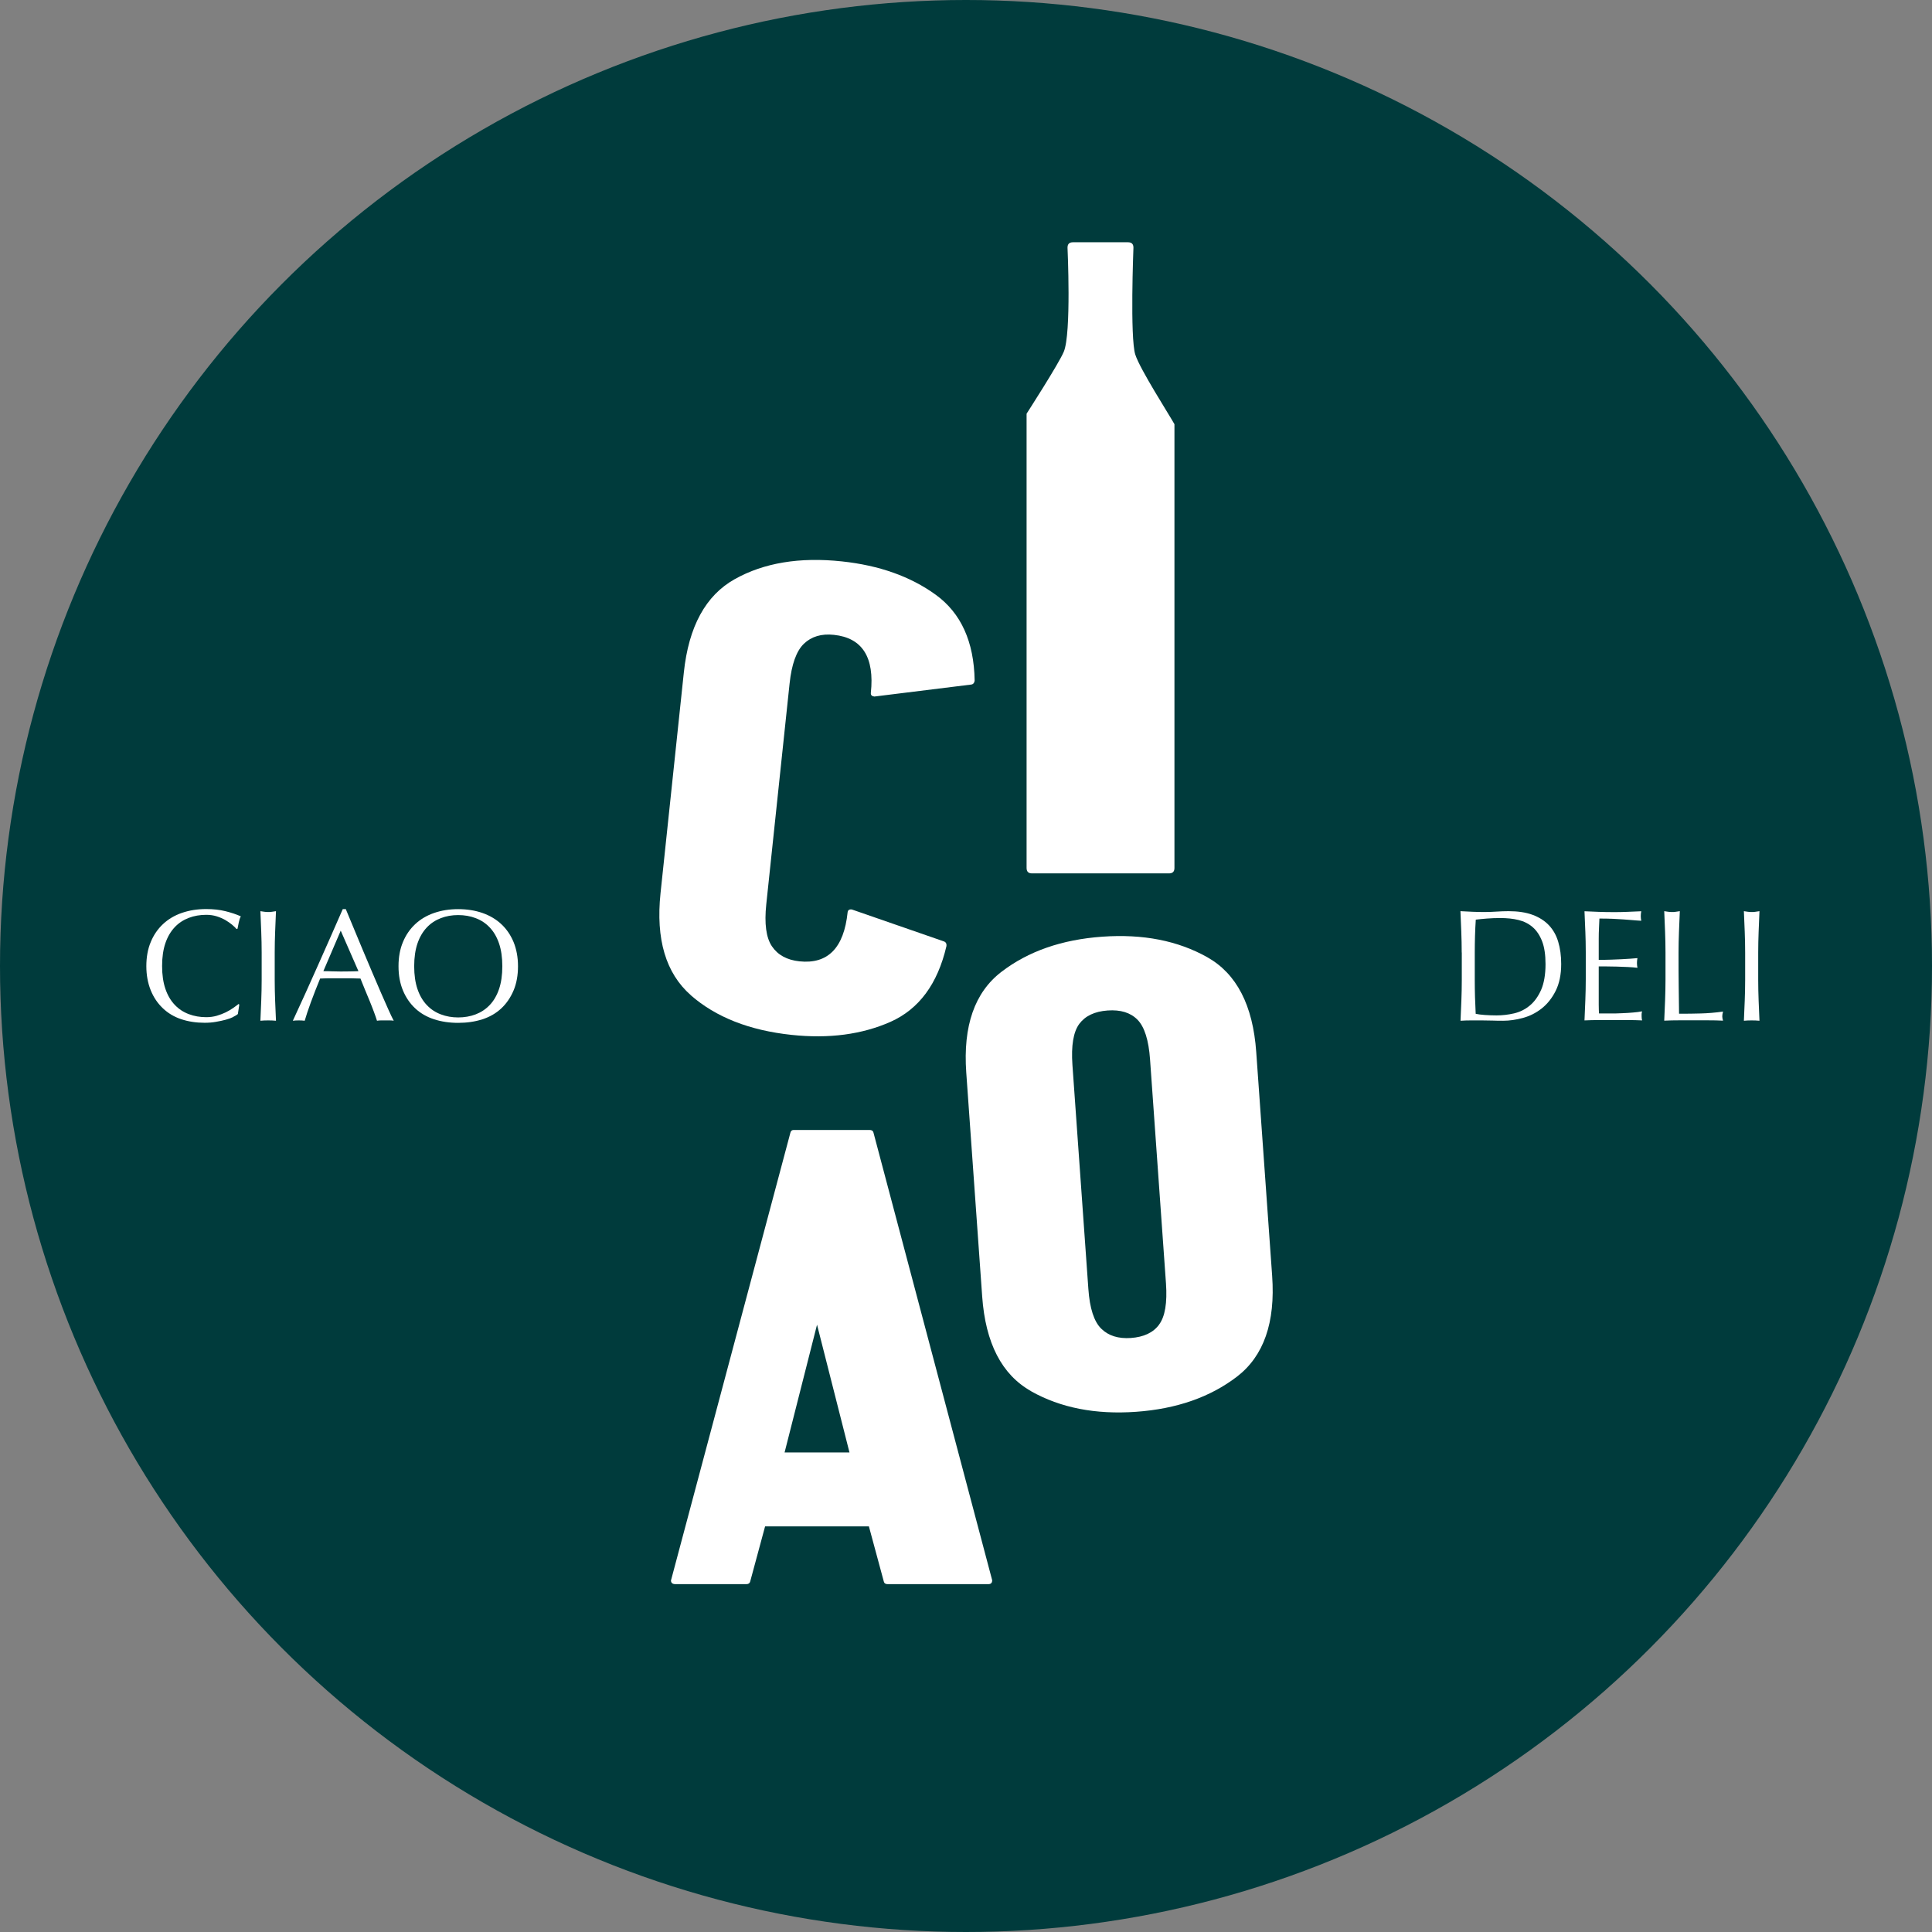
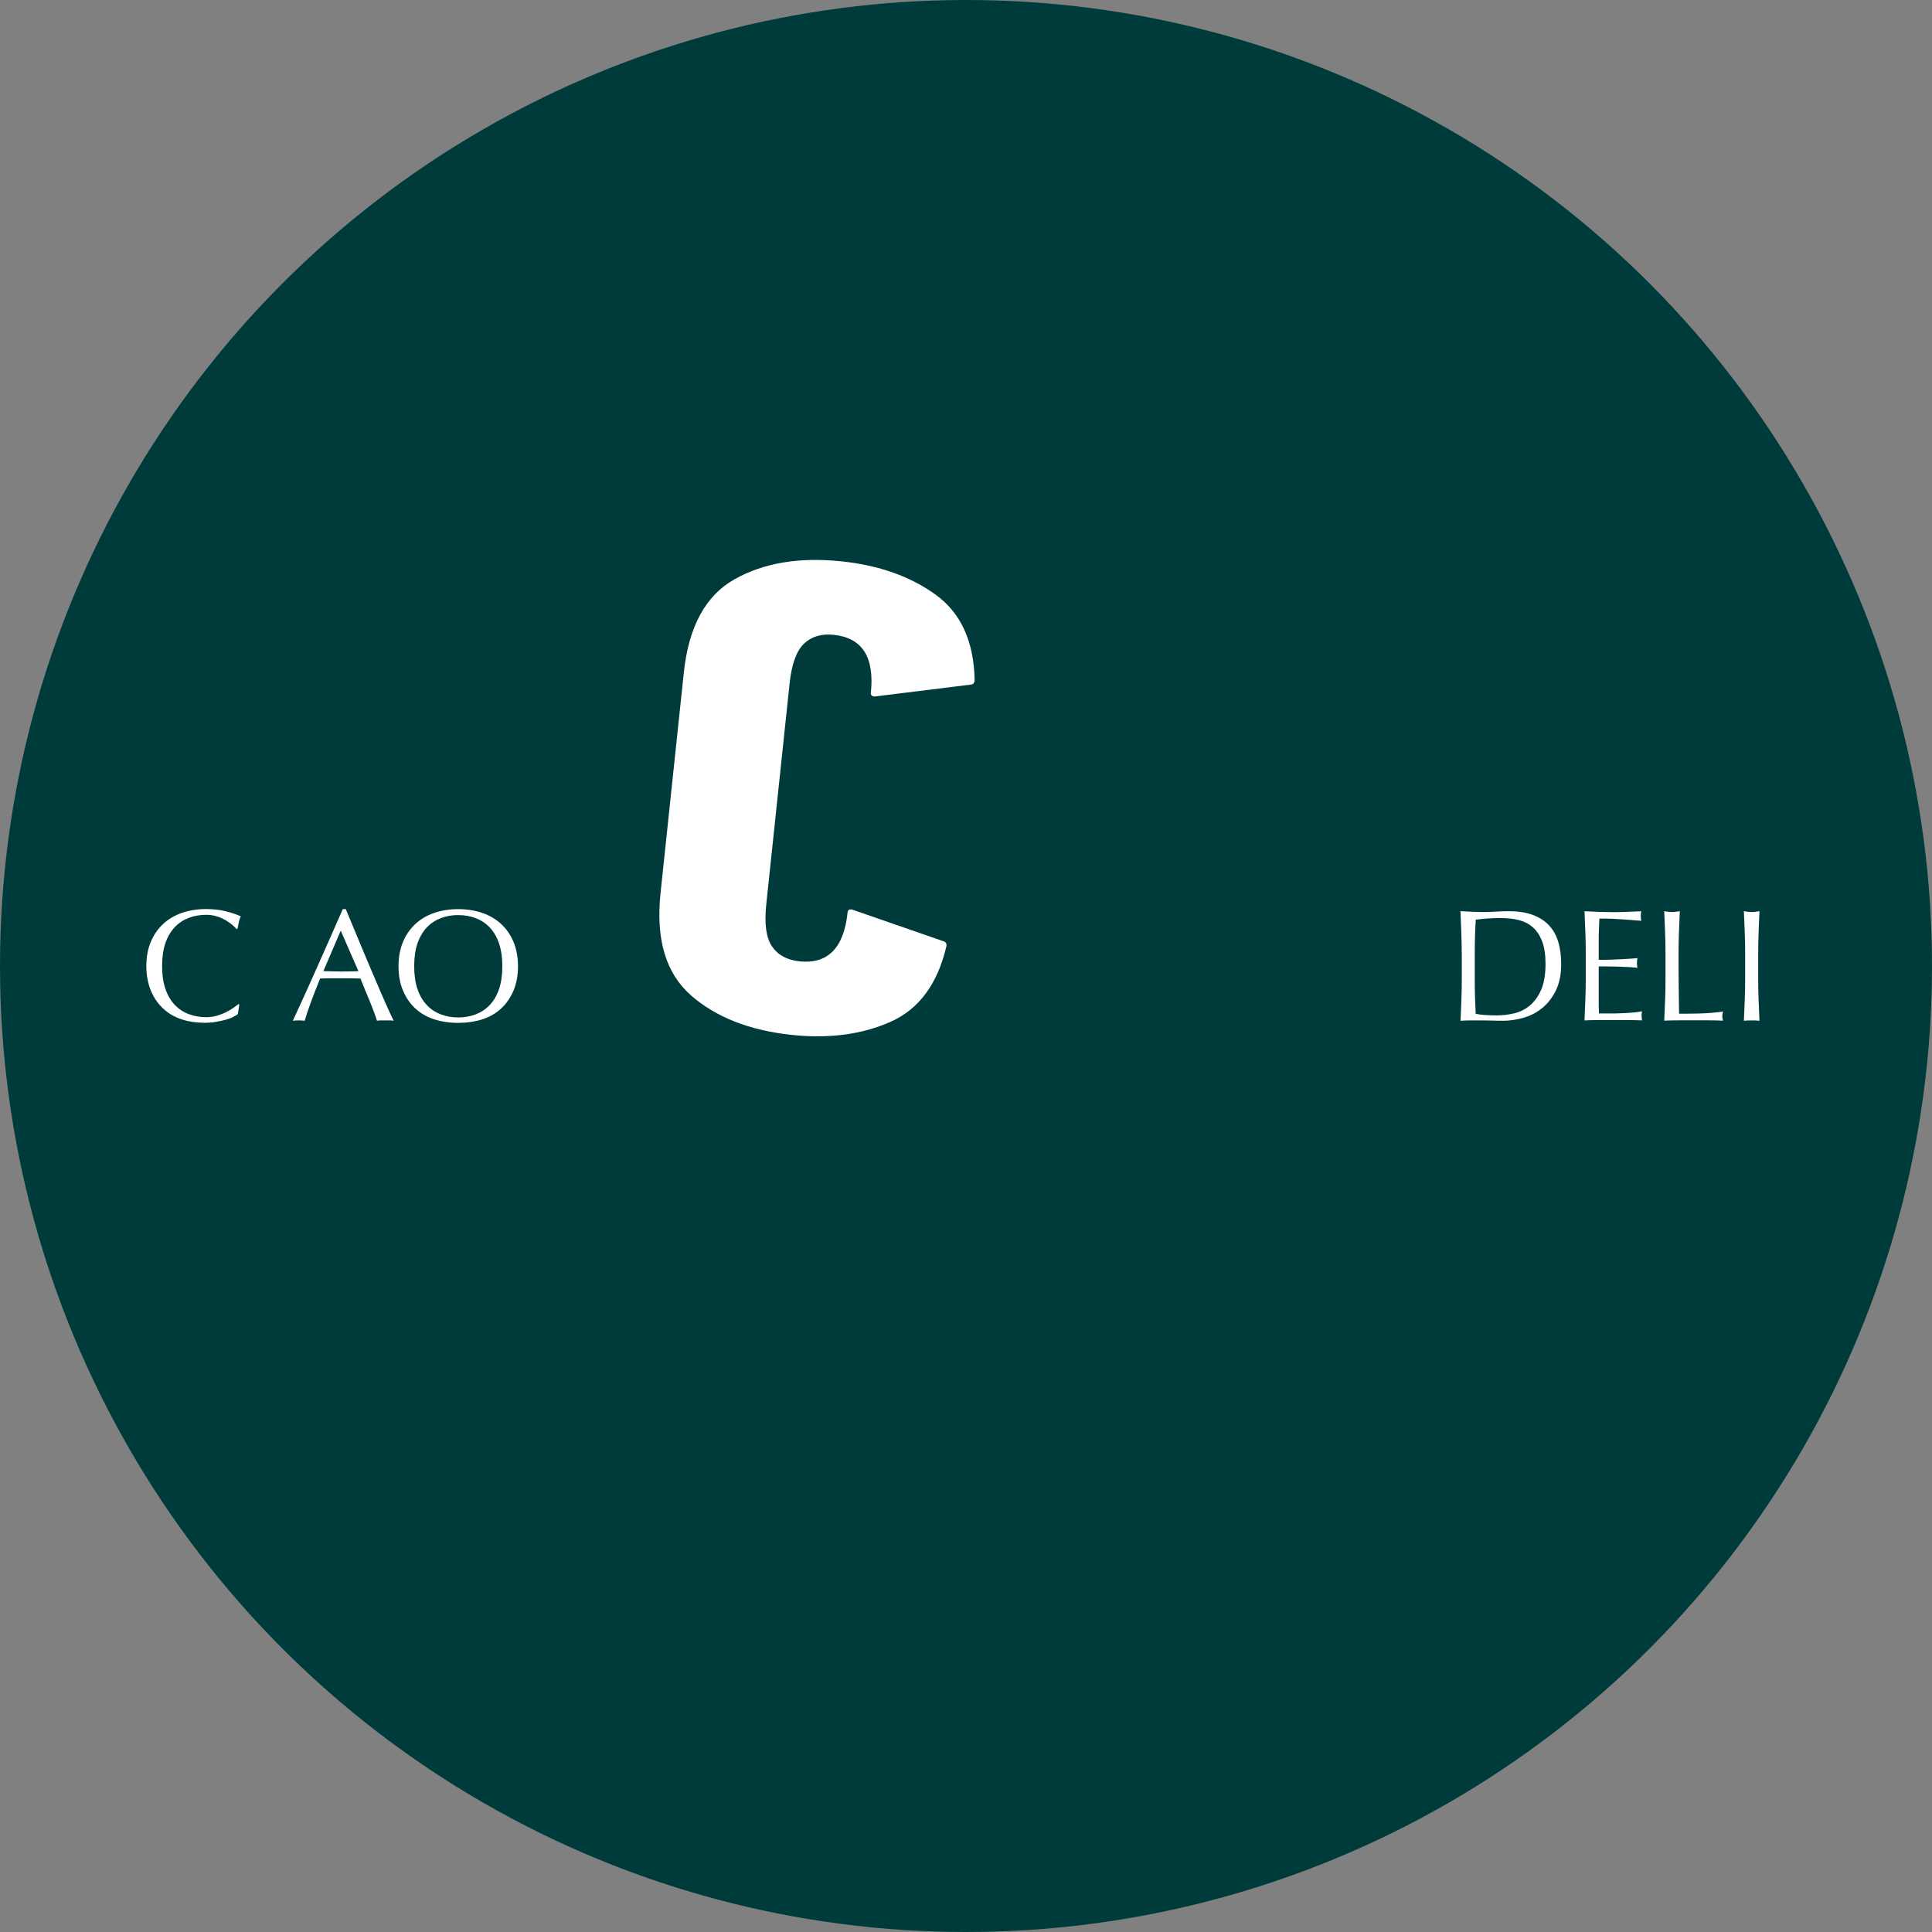
<svg xmlns="http://www.w3.org/2000/svg" id="Layer_1" viewBox="0 0 228 228">
  <rect x="0" y="0" width="228" height="228" fill="#808080" stroke="none" />
  <defs>
    <style>.cls-1{fill:#003b3c;}.cls-2{fill:#fff;}</style>
  </defs>
  <circle class="cls-1" cx="114" cy="114" r="114" />
  <path class="cls-2" d="m81.53,117.45c-2.96-2.6-4.15-6.61-3.58-12.04l2.75-26.04c.57-5.43,2.58-9.11,6.02-11.03,3.44-1.92,7.64-2.62,12.62-2.09,4.42.47,8.11,1.78,11.09,3.94,2.98,2.16,4.51,5.53,4.59,10.11-.03.3-.18.47-.44.49l-11.39,1.41c-.3-.03-.44-.17-.42-.43.45-4.21-1.01-6.5-4.36-6.85-1.47-.16-2.65.2-3.54,1.05-.89.86-1.45,2.43-1.69,4.71l-2.75,26.04c-.24,2.28-.02,3.94.67,4.96.69,1.02,1.77,1.61,3.24,1.77,3.35.35,5.25-1.57,5.69-5.79.03-.25.19-.37.5-.33l10.84,3.76c.25.08.36.27.32.57-1.04,4.46-3.24,7.43-6.6,8.93-3.37,1.49-7.26,2.01-11.67,1.54-4.98-.53-8.94-2.09-11.9-4.68Z" />
-   <path class="cls-2" d="m79.19,186.49l14.09-52.83c.05-.2.18-.31.38-.31h8.96c.25,0,.41.1.46.31l14.01,52.83c0,.31-.15.46-.46.46h-11.87c-.26,0-.41-.1-.46-.31l-1.76-6.51h-12.25s-1.76,6.51-1.76,6.51c-.05.2-.2.31-.46.31h-8.35c-.36,0-.54-.15-.54-.46Zm21.06-15.08l-3.83-15.08-3.83,15.08h7.66Z" />
-   <path class="cls-2" d="m121.69,164.18c-3.47-1.95-5.39-5.68-5.78-11.18l-1.88-26.43c-.39-5.5.99-9.46,4.15-11.88,3.15-2.42,7.12-3.81,11.91-4.15,4.79-.34,8.91.47,12.38,2.42,3.47,1.95,5.39,5.68,5.78,11.18l1.88,26.43c.39,5.5-.99,9.46-4.15,11.89-3.16,2.42-7.13,3.81-11.91,4.15-4.79.34-8.91-.47-12.38-2.42Zm15.1-7.87c.7-.94.97-2.56.81-4.85l-1.88-26.43c-.16-2.29-.66-3.85-1.48-4.69-.83-.84-2-1.2-3.53-1.09s-2.64.64-3.34,1.58c-.7.95-.97,2.56-.81,4.85l1.88,26.43c.16,2.29.67,3.86,1.52,4.69.85.84,2.02,1.2,3.49,1.1,1.53-.11,2.64-.63,3.34-1.58Z" />
-   <path class="cls-2" d="m121.15,102.43v-53.61s3.78-5.86,4.39-7.31c.91-2.16.44-12.28.44-12.28,0-.43.21-.64.64-.64h6.5c.43,0,.64.21.64.64,0,0-.42,10.64.22,12.62.56,1.74,3.95,7.01,4.62,8.21v52.37c0,.43-.21.64-.64.64h-16.17c-.43,0-.64-.21-.64-.64Z" />
  <path class="cls-2" d="m172.5,112.41c0-.83-.02-1.64-.05-2.44-.03-.8-.07-1.61-.1-2.44.48.02.95.05,1.42.07.47.02.94.03,1.42.03s.95-.02,1.42-.05c.47-.03.94-.05,1.42-.05,1.1,0,2.05.14,2.83.43.78.29,1.43.7,1.93,1.23.5.53.87,1.18,1.1,1.96.23.77.35,1.64.35,2.61,0,1.25-.22,2.31-.65,3.17s-.98,1.55-1.65,2.08c-.67.53-1.41.9-2.22,1.12-.81.22-1.58.33-2.32.33-.43,0-.85,0-1.26-.02-.41-.01-.83-.02-1.26-.02h-1.26c-.41,0-.83.01-1.26.04.04-.78.07-1.57.1-2.37.03-.8.05-1.62.05-2.44v-3.24Zm1.54,3.24c0,1.35.04,2.68.11,3.99.26.06.62.11,1.07.14.45.03.92.05,1.39.05.69,0,1.38-.08,2.07-.24.69-.16,1.31-.47,1.85-.92.55-.45.99-1.07,1.34-1.85.34-.78.52-1.8.52-3.04,0-1.09-.13-1.99-.4-2.69-.27-.7-.64-1.26-1.11-1.67-.47-.41-1.03-.69-1.68-.85-.65-.16-1.37-.23-2.14-.23-.56,0-1.09.02-1.58.06-.49.04-.93.08-1.32.13-.04.6-.07,1.23-.09,1.89-.02.66-.03,1.33-.03,2v3.24Z" />
  <path class="cls-2" d="m187.09,109.95c-.03-.8-.07-1.61-.1-2.41.56.02,1.13.05,1.68.07.56.02,1.12.03,1.68.03s1.12,0,1.67-.03c.55-.02,1.11-.04,1.67-.07-.04.19-.06.38-.06.56s.02.38.06.56c-.4-.02-.77-.05-1.1-.08s-.68-.05-1.05-.08c-.37-.03-.77-.05-1.21-.07-.44-.02-.97-.03-1.58-.03-.01.4-.03.78-.05,1.15-.02.36-.03.78-.03,1.24,0,.49,0,.97,0,1.43s0,.81,0,1.05c.55,0,1.05,0,1.49-.02.44-.01.84-.03,1.2-.05.36-.02.7-.04,1.01-.06.31-.02.6-.04.87-.07-.04.19-.06.38-.06.58,0,.19.02.38.06.56-.33-.04-.71-.07-1.14-.09-.43-.02-.87-.04-1.3-.05-.43,0-.84-.01-1.22-.02s-.69,0-.91,0c0,.11,0,.24,0,.37s0,.3,0,.5v1.86c0,.71,0,1.3,0,1.77s.02.81.03,1.05h1.32c.48,0,.94,0,1.4-.03.46-.02.89-.04,1.3-.08.41-.03.76-.08,1.06-.14-.02.09-.04.19-.05.29,0,.11,0,.2,0,.29,0,.2.02.36.06.49-.56-.03-1.13-.04-1.68-.04h-3.41c-.56,0-1.13.01-1.71.04.04-.8.07-1.6.1-2.4.03-.8.05-1.61.05-2.44v-3.24c0-.83-.02-1.64-.05-2.44Z" />
  <path class="cls-2" d="m196.5,109.97c-.03-.8-.07-1.61-.1-2.44.16.02.32.05.47.07.15.02.3.03.45.03s.3,0,.45-.03c.15-.02.31-.04.47-.07-.04.83-.07,1.64-.1,2.44-.03.8-.05,1.61-.05,2.44,0,1.58,0,2.95.02,4.11.01,1.16.02,2.2.04,3.11.89,0,1.74,0,2.56-.03.81-.02,1.69-.09,2.63-.22-.06.23-.09.41-.09.56,0,.14.03.31.09.51-.58-.03-1.15-.04-1.73-.04h-3.47c-.56,0-1.14.01-1.74.04.04-.78.07-1.57.1-2.37.03-.8.05-1.62.05-2.44v-3.24c0-.83-.02-1.64-.05-2.44Z" />
  <path class="cls-2" d="m205.9,109.97c-.03-.8-.07-1.61-.1-2.44.16.02.32.05.47.07.15.02.3.03.45.03s.3,0,.45-.03c.15-.02.31-.04.47-.07-.04.83-.07,1.64-.1,2.44-.03.8-.05,1.61-.05,2.44v3.24c0,.83.02,1.64.05,2.44.03.8.07,1.59.1,2.37-.29-.03-.6-.04-.92-.04s-.63.01-.92.04c.04-.78.07-1.57.1-2.37.03-.8.05-1.62.05-2.44v-3.24c0-.83-.02-1.64-.05-2.44Z" />
  <path class="cls-2" d="m27.52,120.02c-.24.12-.54.23-.88.32-.34.09-.73.18-1.16.25-.43.08-.87.11-1.34.11-.99,0-1.91-.14-2.75-.42s-1.56-.71-2.17-1.29c-.61-.58-1.09-1.28-1.43-2.12s-.52-1.79-.52-2.85.17-2.02.52-2.85c.34-.83.83-1.54,1.45-2.12.62-.58,1.36-1.02,2.23-1.32.87-.3,1.82-.45,2.86-.45.83,0,1.58.08,2.27.25.68.17,1.29.37,1.82.61-.1.18-.18.41-.24.71-.06.3-.11.55-.15.75l-.11.04c-.13-.15-.3-.32-.53-.51-.23-.19-.49-.37-.79-.55-.3-.17-.64-.32-1.02-.44-.38-.12-.79-.18-1.24-.18-.74,0-1.43.12-2.06.36-.63.24-1.19.6-1.66,1.1s-.84,1.12-1.1,1.88c-.26.76-.39,1.66-.39,2.7s.13,1.94.39,2.7c.26.76.63,1.39,1.1,1.88.47.5,1.02.86,1.66,1.1.63.24,1.32.36,2.06.36.45,0,.87-.06,1.25-.17s.73-.25,1.05-.4c.32-.16.61-.33.87-.51.26-.18.47-.34.65-.48l.08.08-.17,1.11c-.11.1-.29.21-.54.33Z" />
-   <path class="cls-2" d="m30.83,109.97c-.03-.8-.07-1.61-.1-2.44.16.02.32.05.47.07.15.02.3.03.45.03s.3,0,.45-.03c.15-.02.31-.04.47-.07-.04.83-.07,1.64-.1,2.44-.03.8-.05,1.61-.05,2.44v3.24c0,.83.02,1.64.05,2.44.03.8.07,1.59.1,2.37-.29-.03-.6-.04-.92-.04s-.63.01-.92.04c.04-.78.07-1.57.1-2.37.03-.8.05-1.62.05-2.44v-3.24c0-.83-.02-1.64-.05-2.44Z" />
  <path class="cls-2" d="m46.49,120.46c-.18-.03-.34-.04-.5-.04h-1c-.16,0-.32.01-.5.04-.09-.29-.21-.64-.36-1.04-.15-.41-.32-.83-.5-1.28-.18-.45-.37-.9-.56-1.35s-.36-.89-.53-1.31c-.4-.01-.81-.02-1.22-.03-.41,0-.83,0-1.24,0-.39,0-.77,0-1.15,0-.38,0-.76.02-1.15.03-.4.98-.77,1.91-1.09,2.79s-.57,1.62-.73,2.19c-.21-.03-.45-.04-.7-.04s-.48.01-.7.04c1.02-2.2,2.01-4.38,2.97-6.55.97-2.17,1.94-4.38,2.92-6.62h.36c.3.73.63,1.51.98,2.36.35.85.71,1.7,1.07,2.57.36.87.73,1.73,1.09,2.58.36.85.7,1.65,1.02,2.38.32.73.61,1.39.87,1.97.26.58.47,1.02.63,1.32Zm-8.33-5.85c.33,0,.66,0,1.02.02.35.01.69.02,1.02.02.35,0,.7,0,1.05-.01.35,0,.7-.02,1.05-.03l-2.09-4.78-2.05,4.78Z" />
  <path class="cls-2" d="m47.03,114.03c0-1.07.17-2.02.52-2.85.34-.83.83-1.54,1.45-2.12.62-.58,1.36-1.02,2.23-1.32.87-.3,1.81-.45,2.84-.45s1.99.15,2.86.45c.86.3,1.61.74,2.23,1.32.62.58,1.1,1.28,1.45,2.12.34.83.52,1.79.52,2.85s-.17,2.02-.52,2.85c-.35.83-.83,1.54-1.45,2.12-.62.58-1.36,1.01-2.23,1.29-.87.28-1.82.42-2.86.42s-1.97-.14-2.84-.42c-.86-.28-1.61-.71-2.23-1.29-.62-.58-1.1-1.28-1.45-2.12s-.52-1.79-.52-2.85Zm12.25,0c0-1.04-.13-1.94-.39-2.7-.26-.76-.63-1.39-1.1-1.88-.47-.5-1.02-.86-1.66-1.1-.63-.24-1.32-.36-2.06-.36s-1.41.12-2.04.36c-.63.24-1.19.6-1.66,1.1s-.84,1.12-1.1,1.88c-.26.76-.39,1.66-.39,2.7s.13,1.94.39,2.7c.26.76.63,1.39,1.1,1.88.47.5,1.02.86,1.66,1.1.63.24,1.31.36,2.04.36s1.43-.12,2.06-.36c.63-.24,1.18-.6,1.66-1.1.47-.49.84-1.12,1.1-1.88.26-.76.39-1.66.39-2.7Z" />
</svg>